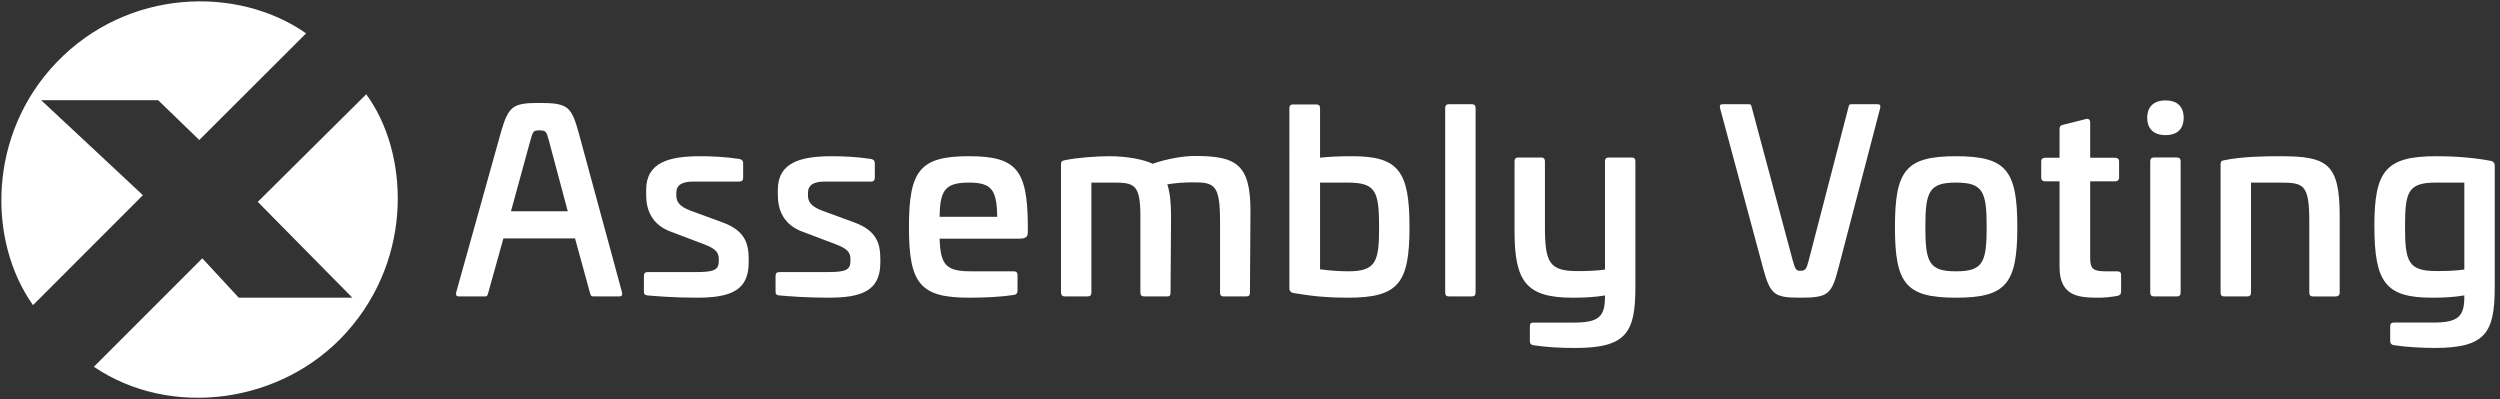
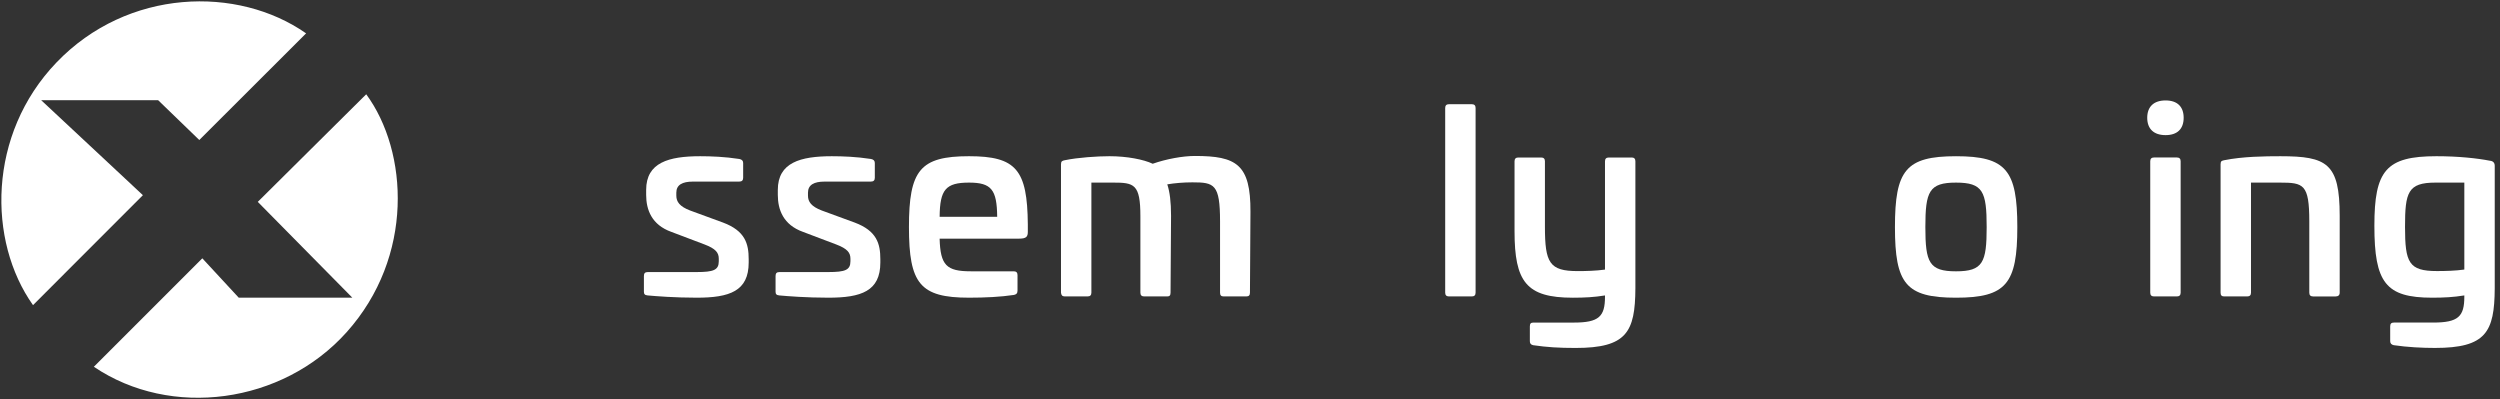
<svg xmlns="http://www.w3.org/2000/svg" version="1.1" id="Lag_1" x="0px" y="0px" viewBox="0 0 1830.71 292.27" style="enable-background:new 0 0 1830.71 292.27;" xml:space="preserve">
  <rect x="0" y="0" width="1830.71" height="292.27" fill="#333333" stroke="none" />
  <style type="text/css">
	.st0{fill:#FFFFFF;}
	.st1{fill:#FFFFFF;}
</style>
  <g>
    <path class="st0" d="M148.15,189.16c8.63,9.32,18.1,19.56,26.68,28.83c29.22,0,56.55,0,83.18,0   c-23.12-23.43-46.4-47.02-69.24-70.17c27.09-26.88,53.34-52.92,79.41-78.79c30.78,41.88,35.31,118.9-14.41,174.3   c-47.08,52.46-128.67,63.39-185.04,25.24C94.72,242.59,120.84,216.47,148.15,189.16z" />
    <path class="st1" d="M24.18,223.45C-9.11,176.61-9.19,98.47,41.34,45.77c52.23-54.47,132.91-56.3,182.81-21.34   c-26.01,25.97-52.07,51.99-78.21,78.09c-9.6-9.29-19.77-19.12-30.13-29.14c-26.9,0-54.25,0-85.65,0   c26.59,24.83,50.87,47.5,74.48,69.54C76.46,171.13,50.46,197.15,24.18,223.45z" />
  </g>
  <g>
-     <path class="st1" d="M423.68,96.92l31.83,117.21c0.37,2.21-0.18,2.94-2.21,2.94h-18.77c-1.66,0-2.02-0.74-2.58-2.94l-10.86-39.56   h-52.44l-11.04,39.56c-0.55,2.21-0.92,2.94-2.39,2.94h-18.95c-2.02,0-2.58-0.74-2.21-2.94l32.75-117.21   c5.52-19.32,8.83-21.53,27.97-21.53C415.4,75.39,418.34,77.6,423.68,96.92z M388.35,102.99l-14.17,51.71h41.58l-13.8-51.71   c-1.84-6.62-2.02-7.54-7.18-7.54C390.56,95.45,390.19,96.37,388.35,102.99z" />
    <path class="st1" d="M541.44,116.42c1.84,0.37,2.76,1.29,2.76,2.94v10.86c0,1.84-0.92,2.76-2.94,2.76h-33.86   c-7.73,0-12.14,2.39-12.14,8.1v2.21c0,4.42,2.39,7.91,10.12,10.86l24.1,8.83c16.19,6.07,18.77,15.46,18.77,26.86v2.39   c0,20.98-13.98,25.76-38.09,25.76c-16.01,0-29.81-1.1-35.88-1.66c-2.21-0.18-2.76-1.1-2.76-2.76v-11.41c0-2.02,0.74-2.94,2.94-2.94   h35.7c12.33,0,16.19-1.47,16.19-7.91v-1.84c0-4.42-2.21-7.36-10.49-10.49l-24.29-9.2c-14.35-5.15-18.4-16.19-18.4-27.05v-3.68   c0-20.06,16.56-24.66,39.56-24.66C520.64,114.4,530.76,114.77,541.44,116.42z" />
    <path class="st1" d="M637.85,116.42c1.84,0.37,2.76,1.29,2.76,2.94v10.86c0,1.84-0.92,2.76-2.94,2.76h-33.86   c-7.73,0-12.14,2.39-12.14,8.1v2.21c0,4.42,2.39,7.91,10.12,10.86l24.1,8.83c16.19,6.07,18.77,15.46,18.77,26.86v2.39   c0,20.98-13.98,25.76-38.09,25.76c-16.01,0-29.81-1.1-35.88-1.66c-2.21-0.18-2.76-1.1-2.76-2.76v-11.41c0-2.02,0.74-2.94,2.94-2.94   h35.7c12.33,0,16.19-1.47,16.19-7.91v-1.84c0-4.42-2.21-7.36-10.49-10.49l-24.29-9.2c-14.35-5.15-18.4-16.19-18.4-27.05v-3.68   c0-20.06,16.56-24.66,39.56-24.66C617.06,114.4,627.18,114.77,637.85,116.42z" />
    <path class="st1" d="M752.66,164.26v5.52c0,3.5-1.1,4.97-6.26,4.97h-58.33c0.55,19.5,4.97,23.92,22.82,23.92h31.46   c1.84,0,2.76,0.92,2.76,2.76v11.41c0,2.02-0.92,2.76-2.58,3.13c-9.75,1.47-21.16,2.02-32.94,2.02c-35.88,0-43.98-10.3-43.98-51.71   c0-41.59,8.1-51.89,43.98-51.89C744.2,114.4,752.3,124.33,752.66,164.26z M688.08,158.74h42.14c-0.18-19.87-4.23-25.02-20.61-25.02   C692.49,133.72,688.26,138.87,688.08,158.74z" />
    <path class="st1" d="M915.69,155.06l-0.37,59.25c0,1.84-0.74,2.76-2.58,2.76H896c-1.84,0-2.58-0.92-2.58-2.76v-52.26   c0-27.23-4.23-28.52-20.24-28.52c-6.44,0-13.06,0.55-18.4,1.47c1.84,5.52,2.76,12.88,2.76,23l-0.37,56.31   c0,2.02-0.74,2.76-2.39,2.76h-16.93c-1.84,0-2.76-0.92-2.76-2.76v-55.94c0-23.74-4.6-24.66-20.24-24.66h-15.64v80.59   c0,1.84-0.92,2.76-2.76,2.76h-16.74c-1.84,0-2.58-0.92-2.76-2.76v-94.03c0-2.21,0.92-2.58,2.76-2.94   c9.75-2.02,23.92-2.94,32.75-2.94c12.88,0,25.02,2.39,31.65,5.52c9.94-3.5,22.08-5.7,30.91-5.7   C905.38,114.21,915.87,120.29,915.69,155.06z" />
-     <path class="st1" d="M963.89,76.49c1.84,0,2.76,0.74,2.76,2.76v36.25c6.07-0.74,13.98-1.1,23.55-1.1   c34.04,0,41.95,11.04,41.95,51.89c0,41.03-7.91,51.71-45.08,51.71c-13.25,0-23.74-0.74-39.38-3.31c-2.21-0.37-3.5-1.29-3.5-3.86   V79.25c0-2.02,0.92-2.76,2.76-2.76H963.89z M966.65,133.72v63.48c6.44,0.92,14.72,1.47,20.61,1.47c20.61,0,22.63-7.36,22.63-32.39   c0-26.5-2.58-32.57-23.18-32.57H966.65z" />
    <path class="st1" d="M1077.79,76.31c1.84,0,2.76,0.92,2.76,2.76v135.24c0,1.84-0.92,2.76-2.76,2.76h-16.74   c-1.84,0-2.76-0.92-2.76-2.76V79.07c0-1.84,0.92-2.76,2.76-2.76H1077.79z" />
    <path class="st1" d="M1194.81,115.32c1.84,0,2.76,0.92,2.76,2.76v93.11c-0.18,32.02-6.44,43.61-43.79,43.61   c-12.33,0-20.98-0.55-31.1-2.02c-1.66-0.37-2.39-1.29-2.39-2.94v-10.86c0-2.02,0.74-2.76,2.58-2.76h29.62   c18.4,0,22.82-4.42,22.82-18.95v-0.92c-7.91,1.29-14.9,1.66-23.55,1.66c-34.04,0-42.69-11.59-42.69-48.76v-51.15   c0-1.84,0.92-2.76,2.76-2.76h16.74c1.84,0,2.76,0.92,2.76,2.76v48.03c0,26.31,3.31,32.39,23.92,32.39c6.07,0,13.62-0.18,20.06-1.1   v-79.31c0-1.84,0.92-2.76,2.76-2.76H1194.81z" />
-     <path class="st1" d="M1280.55,76.31c1.66,0,1.84,0.55,2.39,2.94l29.81,111.32c1.84,6.44,2.39,7.73,5.52,7.73   c3.86,0,4.6-1.29,6.26-7.73l28.89-111.32c0.55-2.39,0.74-2.94,2.39-2.94h18.77c2.02,0,2.76,0.55,2.21,2.94l-30.54,117.03   c-4.97,19.32-7.54,21.71-27.97,21.71c-19.14,0-21.9-2.21-27.23-21.71l-31.47-117.03c-0.55-2.39,0.18-2.94,2.21-2.94H1280.55z" />
    <path class="st1" d="M1477.25,166.29c0,41.4-8.1,51.71-44.9,51.71c-36.8,0-44.71-10.3-44.71-51.71c0-41.59,7.91-51.89,44.71-51.89   C1469.16,114.4,1477.25,124.7,1477.25,166.29z M1409.91,166.29c0,25.94,2.76,32.39,22.45,32.39s22.45-6.44,22.45-32.39   c0-26.13-2.76-32.57-22.45-32.57S1409.91,140.16,1409.91,166.29z" />
-     <path class="st1" d="M1527.48,87.17c2.02-0.55,3.13,0.55,3.13,2.58v25.76h18.22c1.84,0,2.94,0.92,2.94,2.76v11.59   c0,2.02-1.1,2.94-2.94,2.94h-18.22v56.12c0,8.1,2.39,9.75,11.41,9.75h8.1c2.21,0,3.13,0.74,3.13,2.58v12.14   c0,2.02-0.92,2.94-2.76,3.31c-5.15,0.92-10.3,1.29-13.06,1.29c-14.35,0-29.26-0.37-29.26-22.45V132.8h-10.49   c-1.84,0-2.94-0.92-2.94-2.94v-11.59c0-1.84,1.1-2.76,2.94-2.76h10.49V94.34c0-1.84,0.92-2.58,2.58-2.94L1527.48,87.17z" />
    <path class="st1" d="M1599.06,86.25c0,8.1-4.6,12.7-13.25,12.7s-13.43-4.6-13.43-12.7s4.78-12.7,13.43-12.7   S1599.06,78.15,1599.06,86.25z M1594.09,115.32c1.84,0,2.76,0.92,2.76,2.76v96.23c0,1.84-0.92,2.76-2.76,2.76h-16.74   c-1.84,0-2.76-0.92-2.76-2.76v-96.23c0-1.84,0.92-2.76,2.76-2.76H1594.09z" />
    <path class="st1" d="M1713.32,158.01v56.31c0,1.84-1.1,2.76-2.94,2.76h-16.56c-1.84,0-2.76-0.92-2.76-2.76v-52.26   c0-27.23-4.23-28.34-21.53-28.34h-21.16v80.59c0,1.84-0.92,2.76-2.76,2.76h-16.93c-1.84,0-2.58-0.92-2.58-2.76v-94.03   c0-2.39,0.92-2.58,2.58-2.94c13.62-2.76,29.99-2.94,41.22-2.94C1703.94,114.4,1713.32,119.55,1713.32,158.01z" />
    <path class="st1" d="M1823.35,117.71c2.21,0.18,3.5,1.47,3.5,3.68v89.79c-0.18,32.02-6.44,43.61-43.79,43.61   c-9.2,0-20.24-0.55-30.18-2.02c-1.66-0.37-2.58-1.29-2.58-2.94v-10.86c0-2.02,0.92-2.76,2.76-2.76h28.71   c18.4,0,22.82-4.42,22.82-18.95v-0.92c-7.91,1.29-14.9,1.66-23.55,1.66c-34.04,0-42.32-11.04-42.32-52.63   c0-40.48,8.46-50.97,45.45-50.97C1800.17,114.4,1813.97,115.87,1823.35,117.71z M1783.42,133.72c-20.24,0-22.26,7.18-22.26,32.38   c0,26.31,2.76,32.39,23.37,32.39c6.07,0,13.62-0.18,20.06-1.1v-63.67H1783.42z" />
  </g>
</svg>